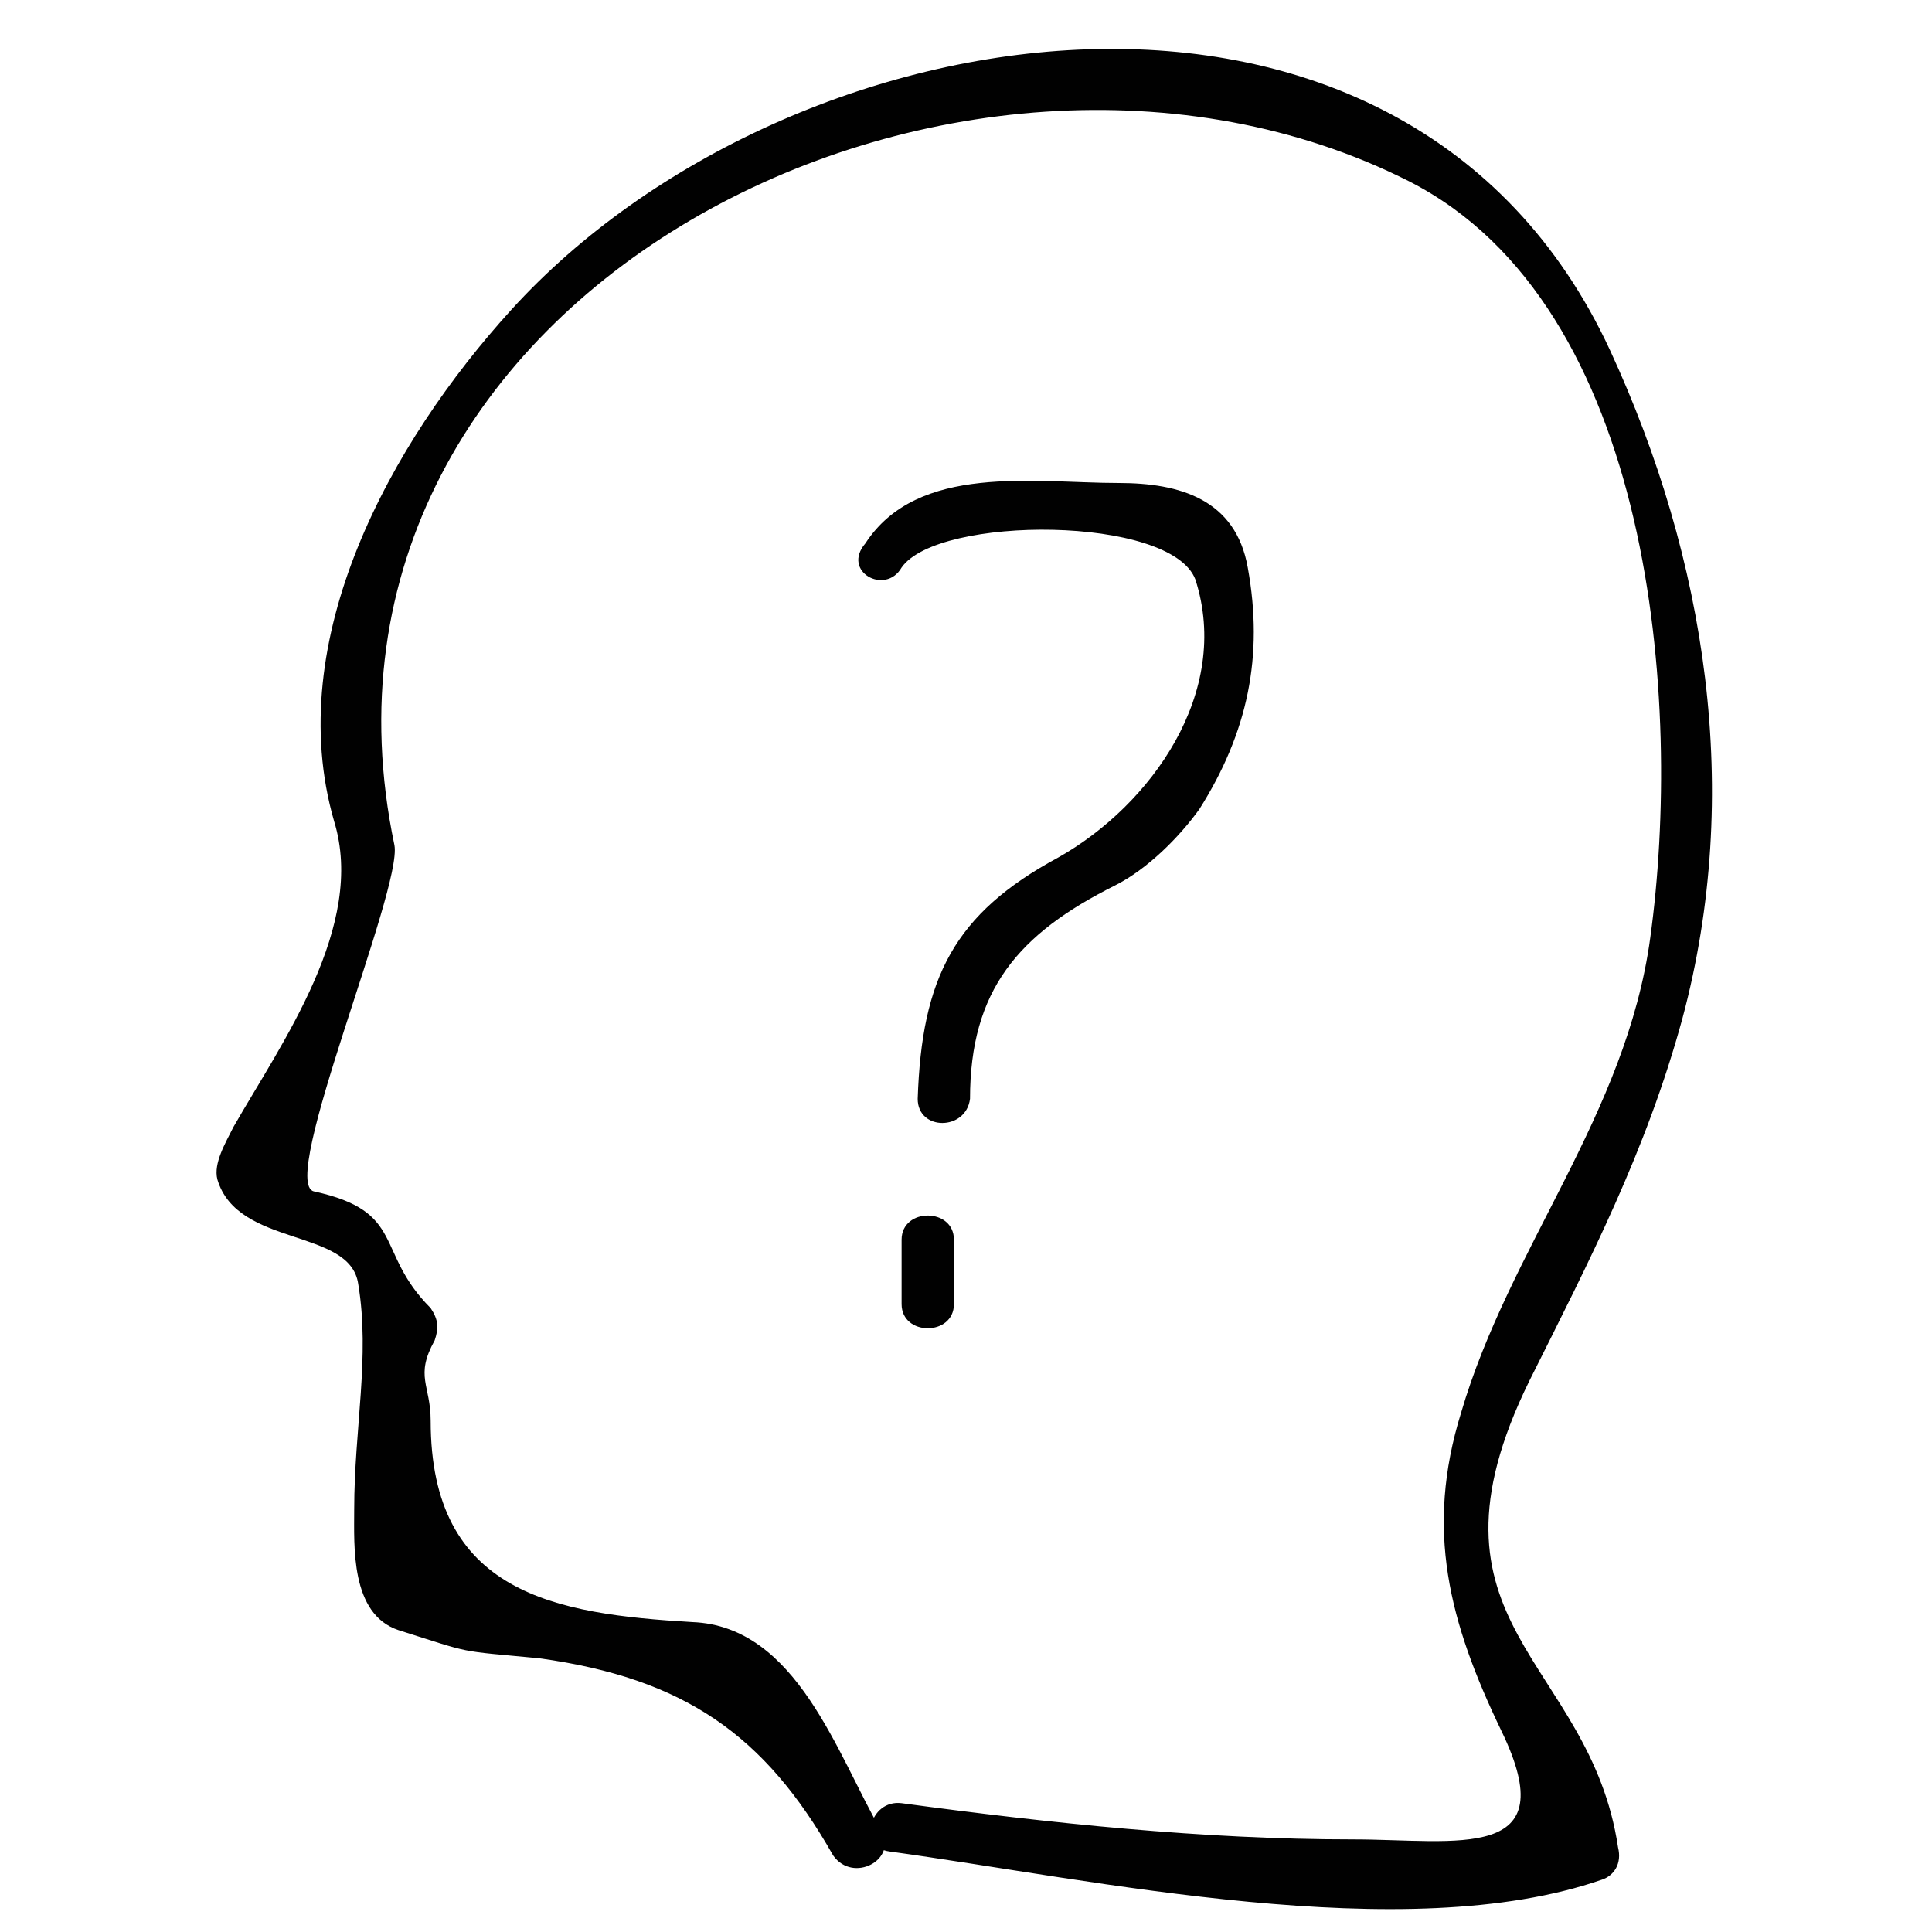
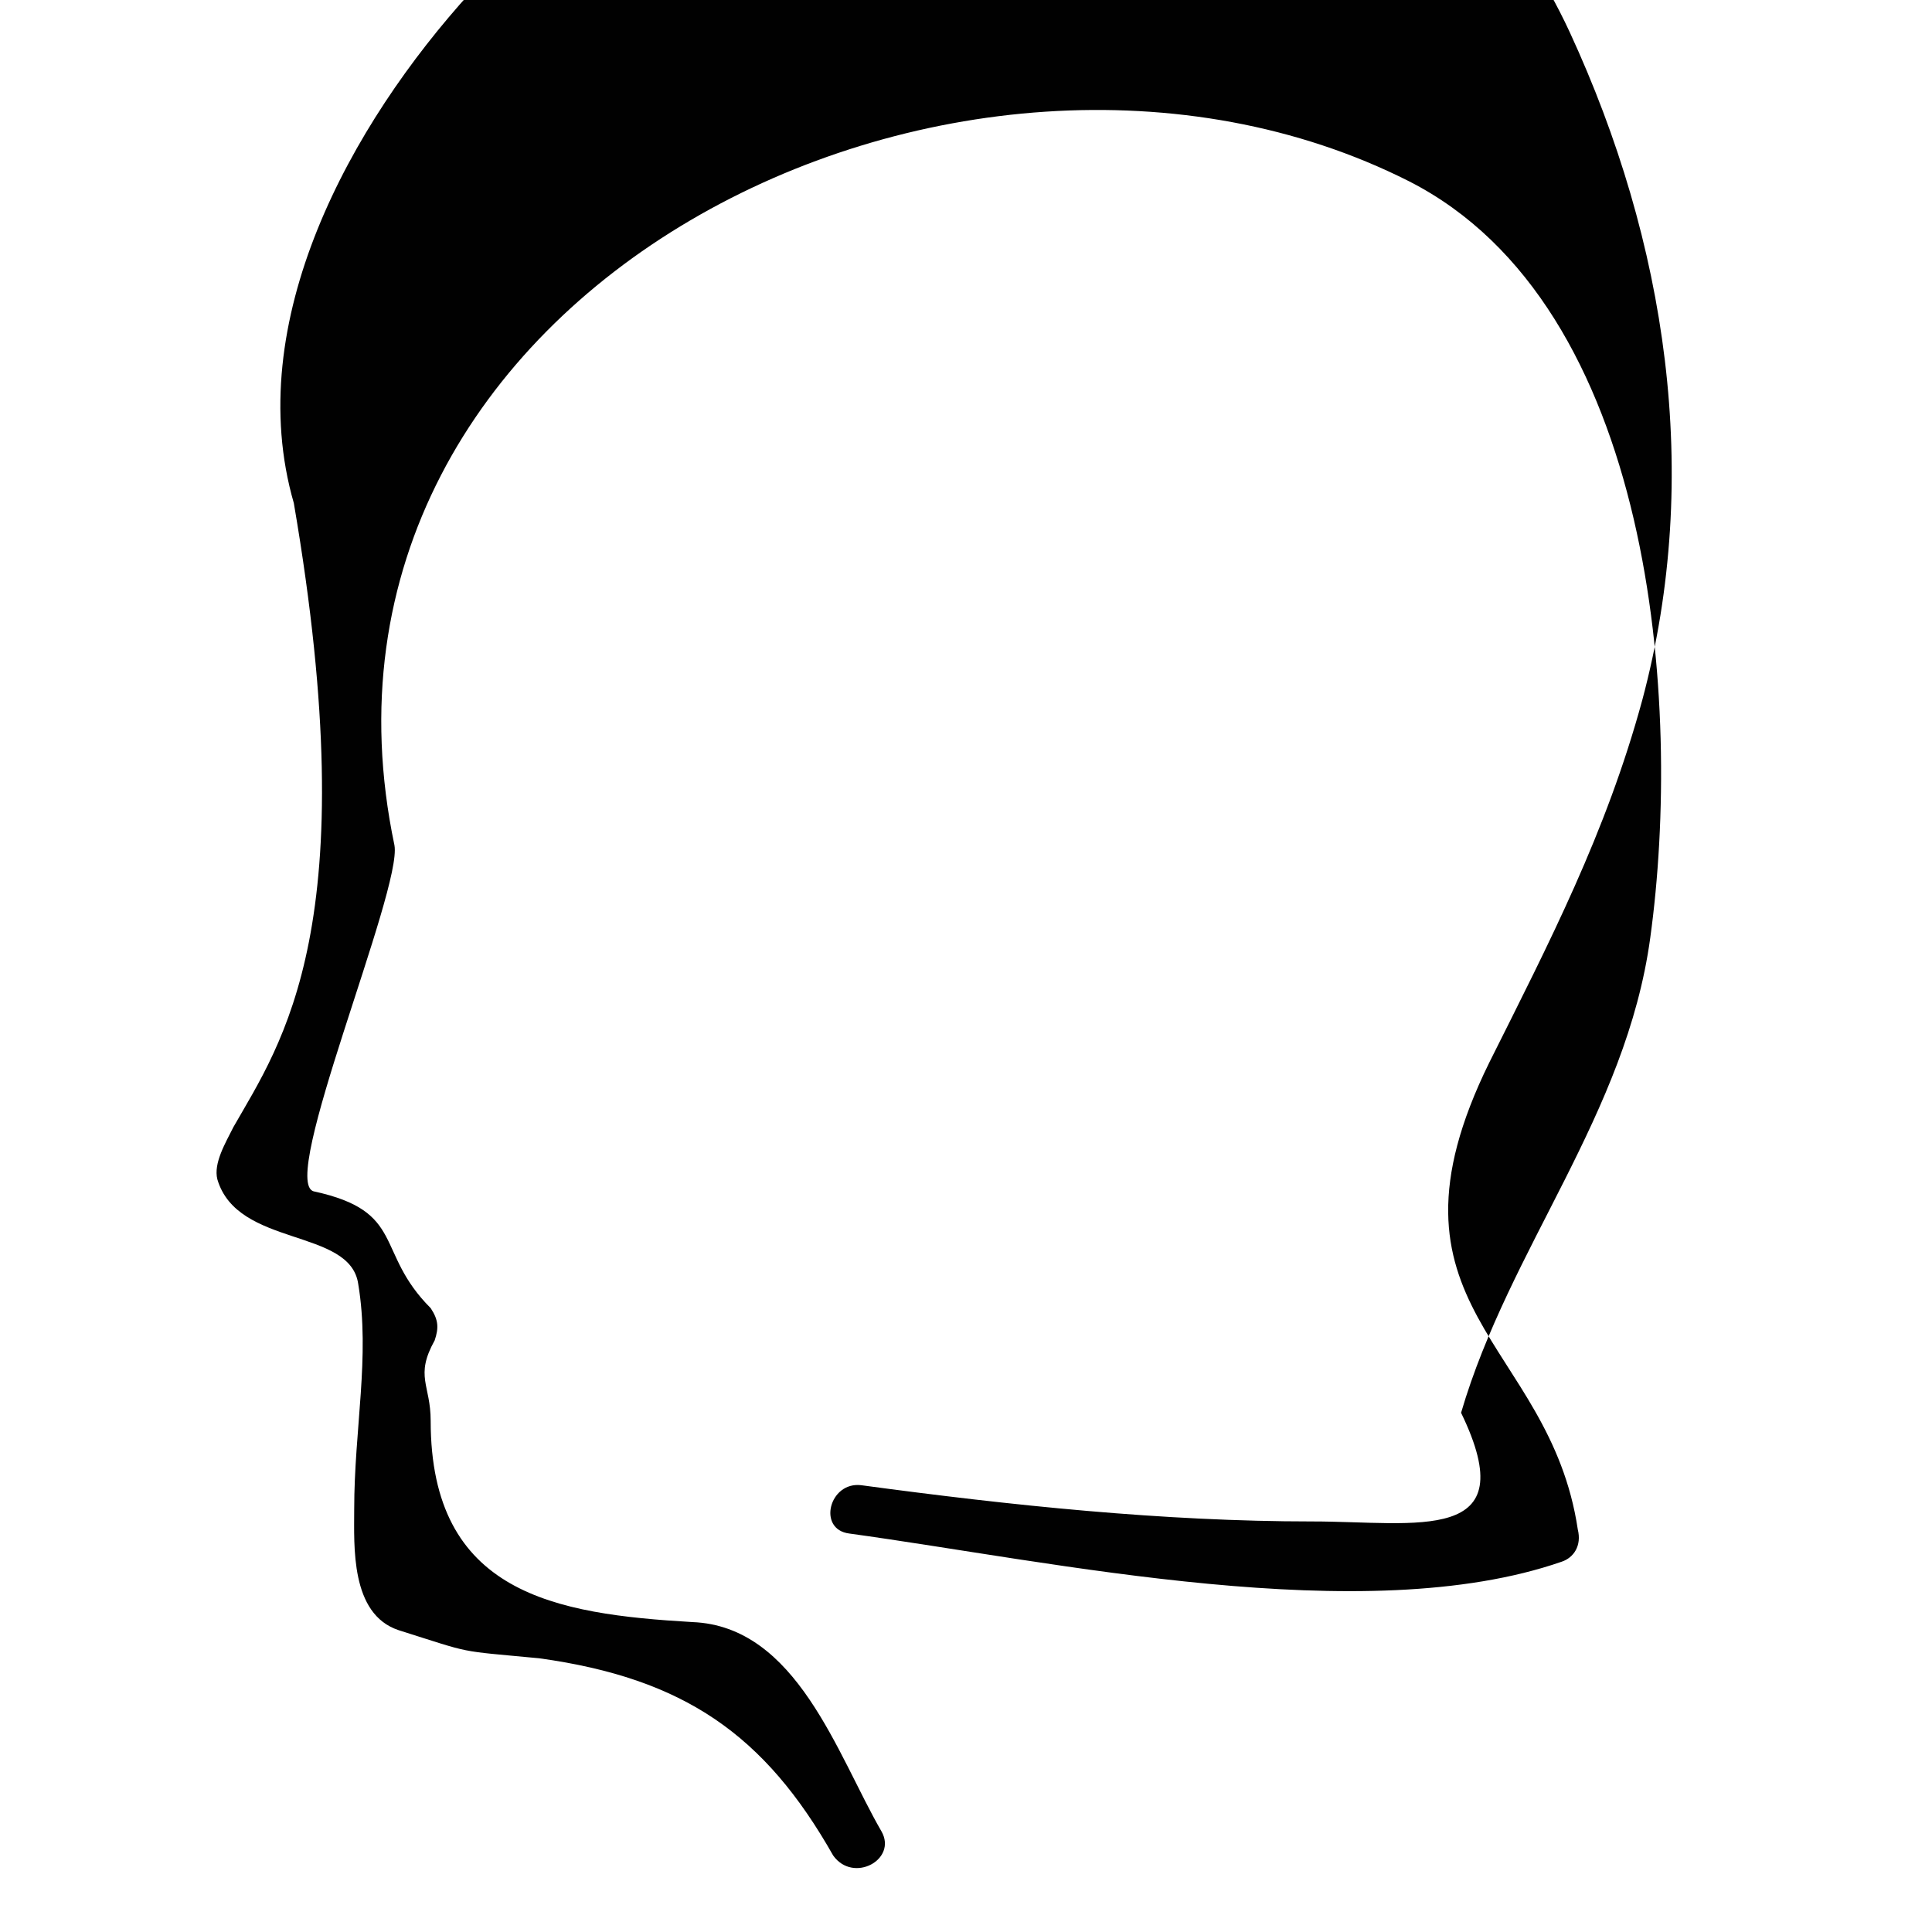
<svg xmlns="http://www.w3.org/2000/svg" enable-background="new 0 0 48 48" id="Layer_1" version="1.1" viewBox="0 0 48 48" xml:space="preserve">
  <g>
    <g>
      <g>
-         <path d="M21.9,45.5c-1.1-1.9-2.1-5.1-4.7-5.2c-3.4-0.2-6.5-0.7-6.5-5c0-0.9-0.4-1.1,0.1-2     c0.1-0.3,0.1-0.5-0.1-0.8c-1.4-1.4-0.6-2.4-2.9-2.9c-0.9-0.2,2.2-7.5,2-8.6C6.9,7.2,23.9-1.1,35,4.5c6.1,3.1,6.8,13,6,18.8     c-0.6,4.4-3.5,7.7-4.7,11.8c-0.9,2.9-0.3,5.2,1,7.9c1.6,3.3-1.1,2.7-3.7,2.7c-3.7,0-7.5-0.4-11.2-0.9c-0.8-0.1-1.1,1.1-0.3,1.2     c5.1,0.7,12.8,2.4,17.7,0.7c0.3-0.1,0.5-0.4,0.4-0.8c-0.7-4.7-5.2-5.5-2.2-11.6c1.5-3,2.9-5.7,3.8-9c1.5-5.6,0.6-11.4-1.8-16.6     c-5.1-11-20.4-8.6-27.3-1c-3,3.3-5.7,8.2-4.4,12.7C9.1,23,7,25.9,5.8,28c-0.2,0.4-0.5,0.9-0.4,1.3c0.5,1.7,3.3,1.2,3.5,2.6     c0.3,1.8-0.1,3.6-0.1,5.6c0,0.9-0.1,2.6,1.1,3c1.9,0.6,1.4,0.5,3.5,0.7c3.6,0.5,5.6,1.9,7.3,4.9C21.2,46.8,22.3,46.2,21.9,45.5     L21.9,45.5z" fill="#010101" />
+         <path d="M21.9,45.5c-1.1-1.9-2.1-5.1-4.7-5.2c-3.4-0.2-6.5-0.7-6.5-5c0-0.9-0.4-1.1,0.1-2     c0.1-0.3,0.1-0.5-0.1-0.8c-1.4-1.4-0.6-2.4-2.9-2.9c-0.9-0.2,2.2-7.5,2-8.6C6.9,7.2,23.9-1.1,35,4.5c6.1,3.1,6.8,13,6,18.8     c-0.6,4.4-3.5,7.7-4.7,11.8c1.6,3.3-1.1,2.7-3.7,2.7c-3.7,0-7.5-0.4-11.2-0.9c-0.8-0.1-1.1,1.1-0.3,1.2     c5.1,0.7,12.8,2.4,17.7,0.7c0.3-0.1,0.5-0.4,0.4-0.8c-0.7-4.7-5.2-5.5-2.2-11.6c1.5-3,2.9-5.7,3.8-9c1.5-5.6,0.6-11.4-1.8-16.6     c-5.1-11-20.4-8.6-27.3-1c-3,3.3-5.7,8.2-4.4,12.7C9.1,23,7,25.9,5.8,28c-0.2,0.4-0.5,0.9-0.4,1.3c0.5,1.7,3.3,1.2,3.5,2.6     c0.3,1.8-0.1,3.6-0.1,5.6c0,0.9-0.1,2.6,1.1,3c1.9,0.6,1.4,0.5,3.5,0.7c3.6,0.5,5.6,1.9,7.3,4.9C21.2,46.8,22.3,46.2,21.9,45.5     L21.9,45.5z" fill="#010101" />
      </g>
    </g>
    <g>
      <g>
-         <path d="M22.4,14.1c0.9-1.3,6.7-1.3,7.3,0.3c0.9,2.8-1.1,5.6-3.4,6.9c-2.6,1.4-3.4,3-3.5,6c0,0.8,1.2,0.8,1.3,0     c0-2.7,1.2-4.1,3.6-5.3c0.8-0.4,1.6-1.2,2.1-1.9c1.2-1.9,1.6-3.8,1.2-6c-0.3-1.7-1.7-2.1-3.2-2.1c-2.1,0-5-0.5-6.3,1.5     C20.9,14.2,22,14.8,22.4,14.1L22.4,14.1z" fill="#010101" />
-       </g>
+         </g>
    </g>
    <g>
      <g>
-         <path d="M22.4,30.8c0,0.5,0,1.1,0,1.6c0,0.8,1.3,0.8,1.3,0c0-0.5,0-1.1,0-1.6C23.7,30,22.4,30,22.4,30.8     L22.4,30.8z" fill="#010101" />
-       </g>
+         </g>
    </g>
  </g>
</svg>